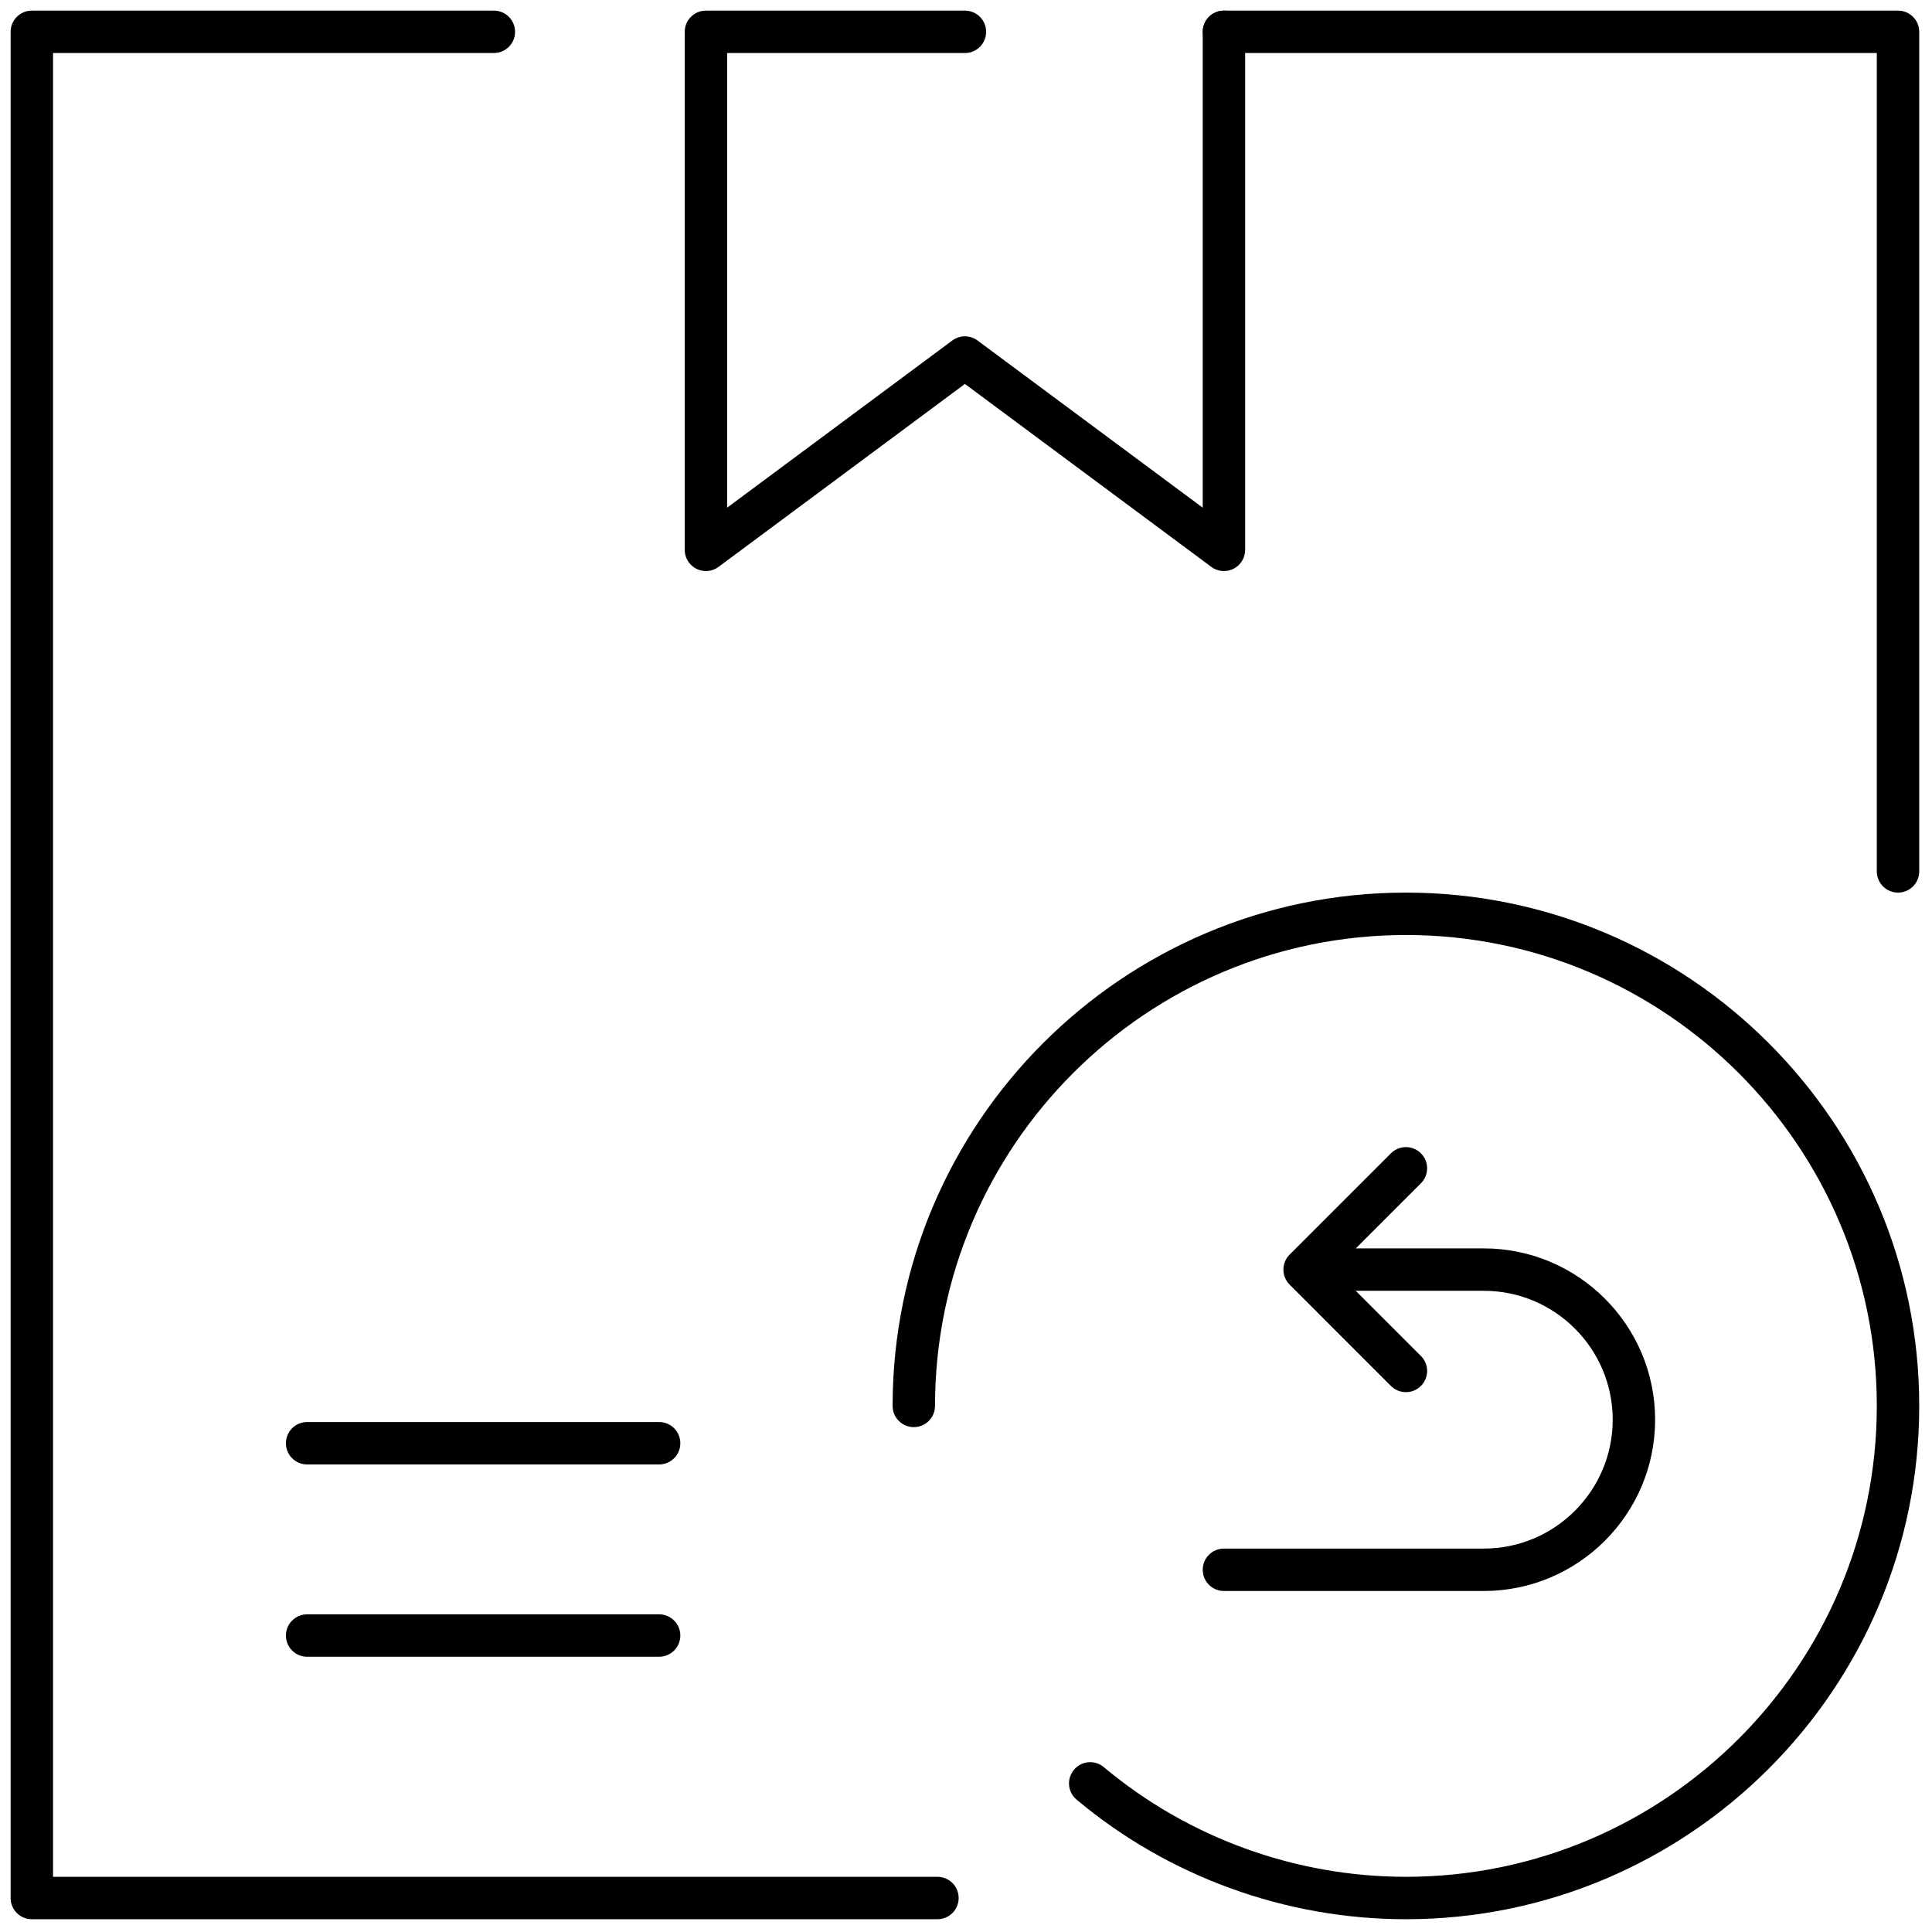
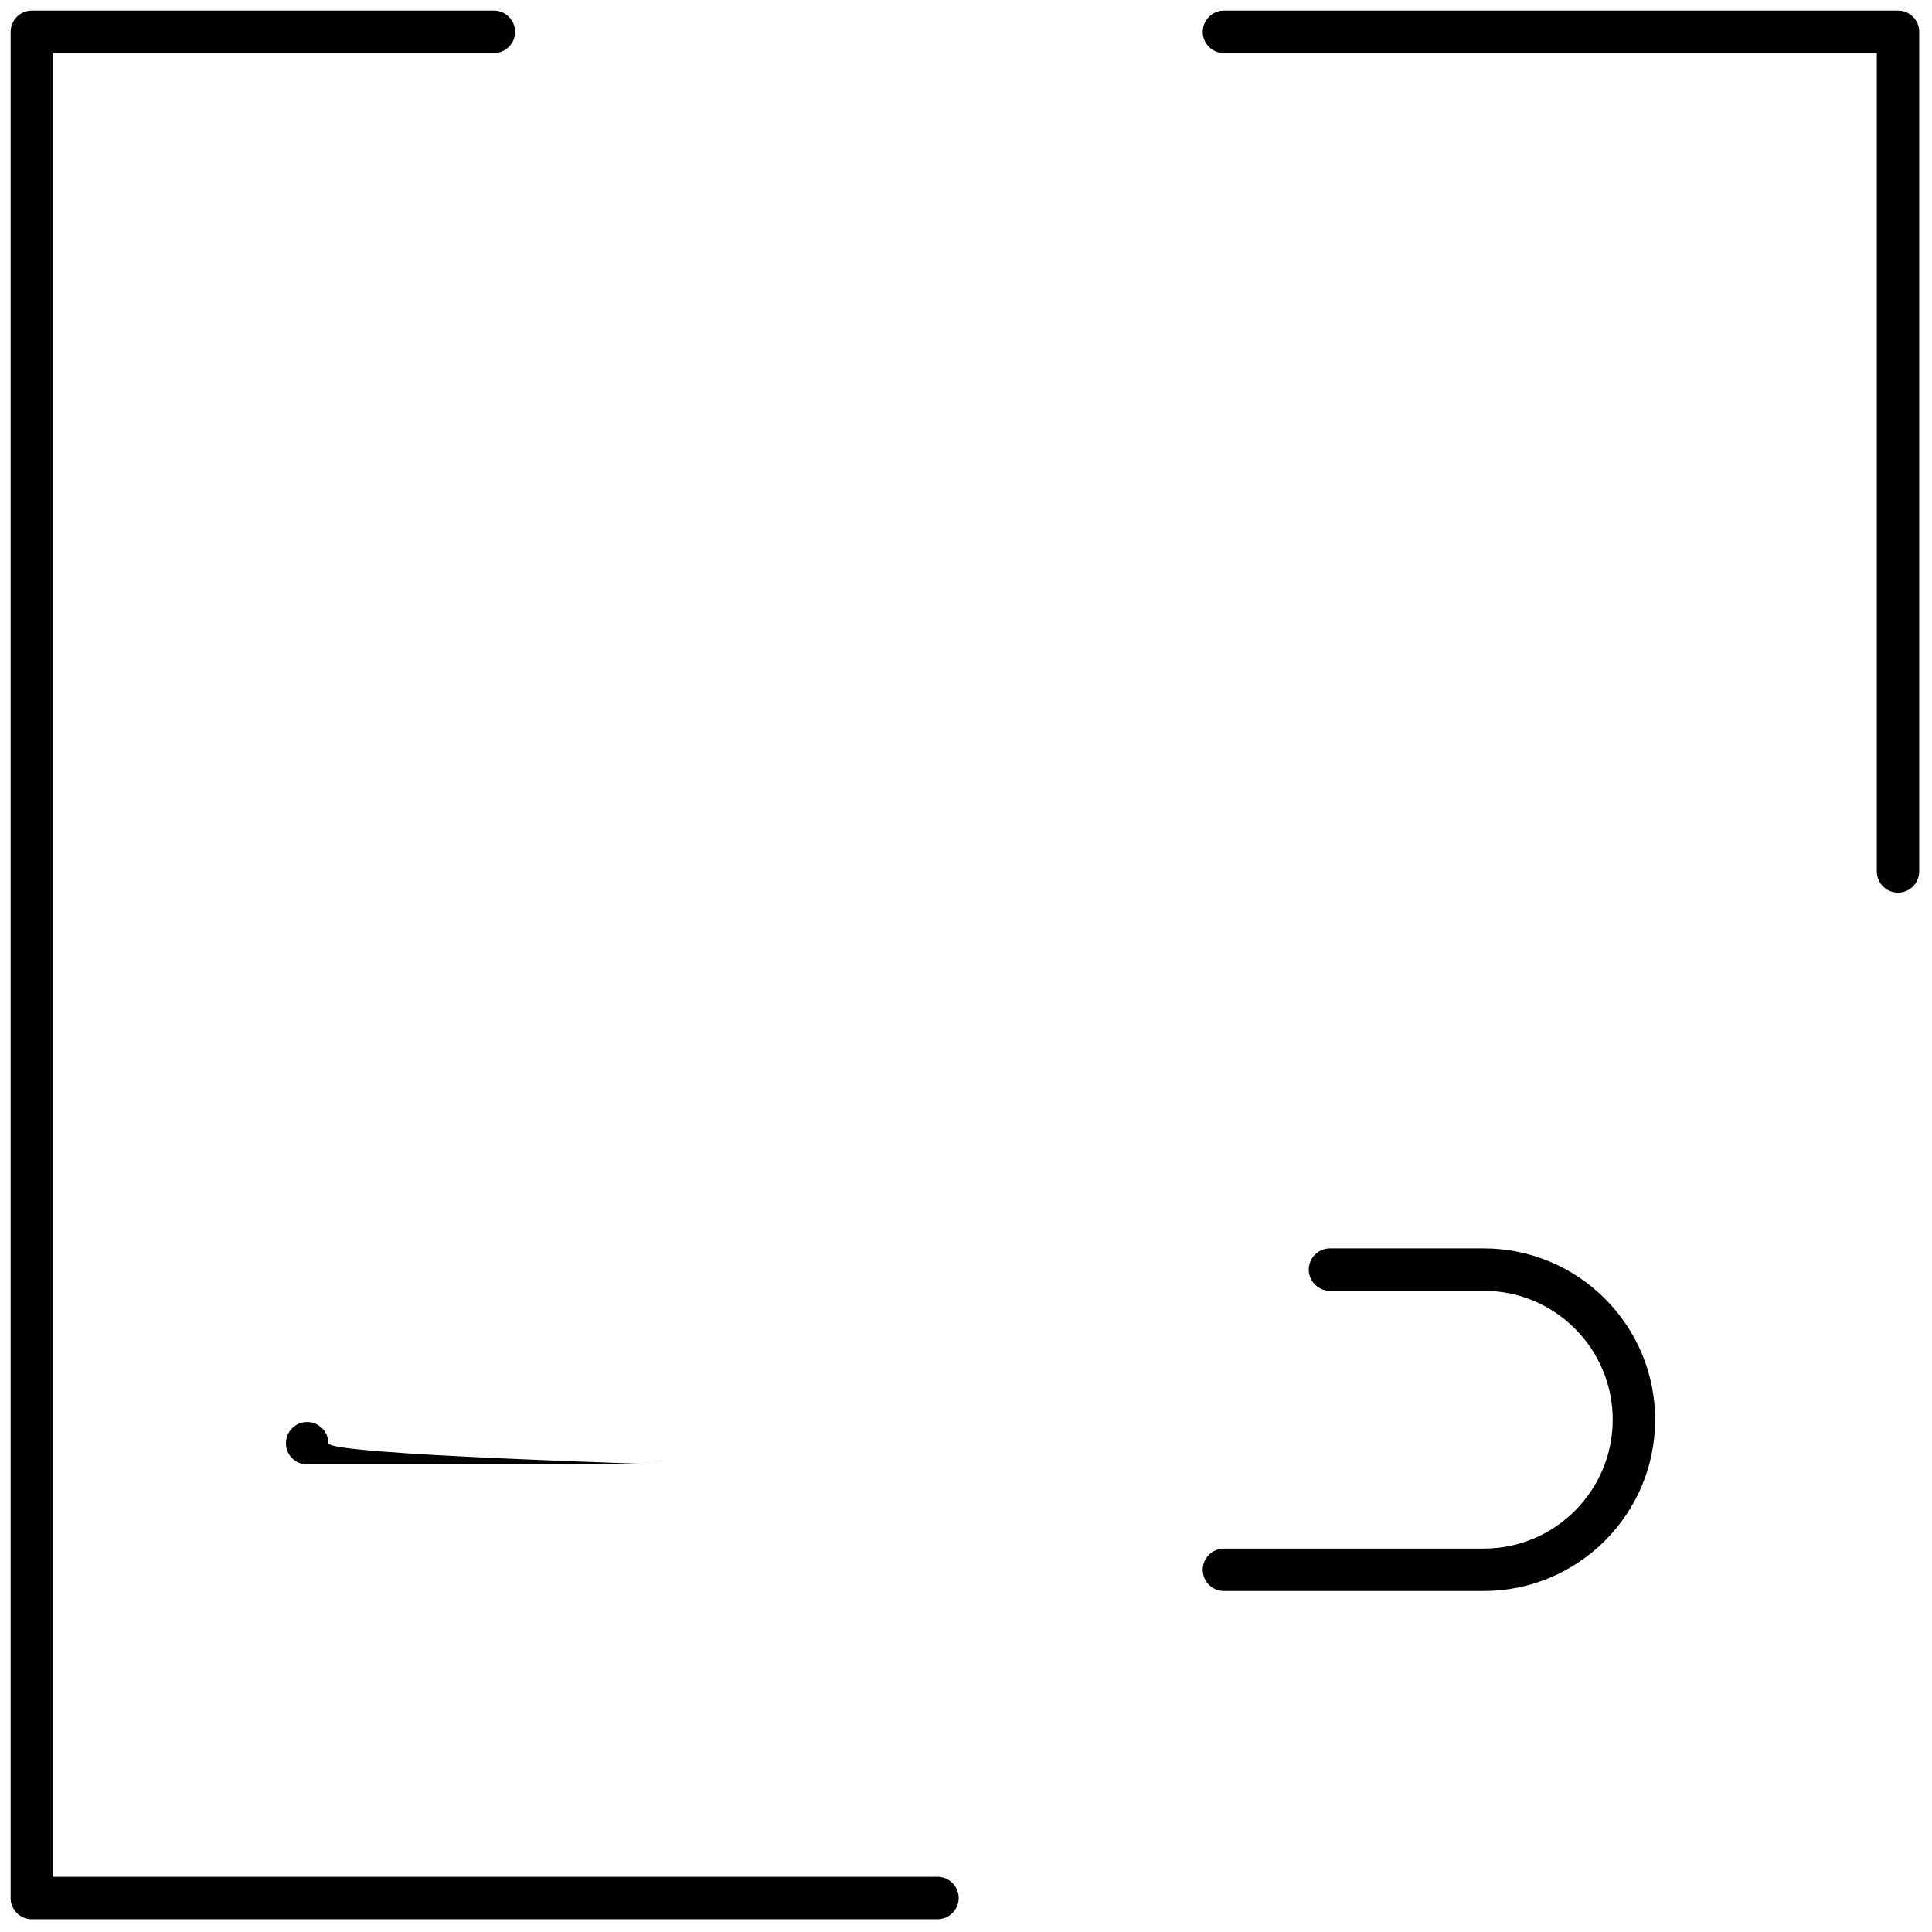
<svg xmlns="http://www.w3.org/2000/svg" version="1.1" width="256" height="256" viewBox="0 0 256 256" xml:space="preserve">
  <defs id="defs14">
    <filter style="color-interpolation-filters:sRGB;" id="filter1966">
      <feColorMatrix values="0.925 0 0 0 0.075 0 0.925 0 0 0.075 0 0 0.925 0 0.075 0 0 0 1 0" id="feColorMatrix1964" />
    </filter>
  </defs>
  <g style="stroke: none; stroke-width: 0; stroke-dasharray: none; stroke-linecap: butt; stroke-linejoin: miter; stroke-miterlimit: 10; fill: none; fill-rule: nonzero; opacity: 1; filter:url(#filter1966);" transform="translate(1.407 1.407) scale(2.81 2.81)">
    <path d="M 89 41.59 c -0.553 0 -1 -0.448 -1 -1 V 2 H 57.214 c -0.553 0 -1 -0.448 -1 -1 s 0.447 -1 1 -1 H 89 c 0.553 0 1 0.448 1 1 v 39.59 C 90 41.143 89.553 41.59 89 41.59 z" style="stroke: none; stroke-width: 1; stroke-dasharray: none; stroke-linecap: butt; stroke-linejoin: miter; stroke-miterlimit: 10; fill: rgb(0,0,0); fill-rule: nonzero; opacity: 1;" transform=" matrix(1 0 0 1 0 0) " stroke-linecap="round" />
    <path d="M 43.705 90 H 1 c -0.552 0 -1 -0.447 -1 -1 V 1 c 0 -0.552 0.448 -1 1 -1 h 21.787 c 0.552 0 1 0.448 1 1 s -0.448 1 -1 1 H 2 v 86 h 41.705 c 0.552 0 1 0.447 1 1 S 44.257 90 43.705 90 z" style="stroke: none; stroke-width: 1; stroke-dasharray: none; stroke-linecap: butt; stroke-linejoin: miter; stroke-miterlimit: 10; fill: rgb(0,0,0); fill-rule: nonzero; opacity: 1;" transform=" matrix(1 0 0 1 0 0) " stroke-linecap="round" />
-     <path d="M 57.214 26.427 c -0.211 0 -0.42 -0.066 -0.596 -0.197 L 45 17.604 L 33.383 26.23 c -0.303 0.227 -0.708 0.261 -1.045 0.091 c -0.338 -0.17 -0.551 -0.516 -0.551 -0.894 V 1 c 0 -0.552 0.448 -1 1 -1 H 45 c 0.552 0 1 0.448 1 1 s -0.448 1 -1 1 H 33.787 v 21.439 l 10.617 -7.883 c 0.354 -0.263 0.838 -0.263 1.192 0 l 10.618 7.883 V 1 c 0 -0.552 0.447 -1 1 -1 s 1 0.448 1 1 v 24.427 c 0 0.378 -0.213 0.724 -0.551 0.894 C 57.521 26.392 57.367 26.427 57.214 26.427 z" style="stroke: none; stroke-width: 1; stroke-dasharray: none; stroke-linecap: butt; stroke-linejoin: miter; stroke-miterlimit: 10; fill: rgb(0,0,0); fill-rule: nonzero; opacity: 1;" transform=" matrix(1 0 0 1 0 0) " stroke-linecap="round" />
-     <path d="M 30.58 68.555 H 13.982 c -0.552 0 -1 -0.447 -1 -1 s 0.448 -1 1 -1 H 30.58 c 0.552 0 1 0.447 1 1 S 31.132 68.555 30.58 68.555 z" style="stroke: none; stroke-width: 1; stroke-dasharray: none; stroke-linecap: butt; stroke-linejoin: miter; stroke-miterlimit: 10; fill: rgb(0,0,0); fill-rule: nonzero; opacity: 1;" transform=" matrix(1 0 0 1 0 0) " stroke-linecap="round" />
-     <path d="M 30.58 77.623 H 13.982 c -0.552 0 -1 -0.447 -1 -1 s 0.448 -1 1 -1 H 30.58 c 0.552 0 1 0.447 1 1 S 31.132 77.623 30.58 77.623 z" style="stroke: none; stroke-width: 1; stroke-dasharray: none; stroke-linecap: butt; stroke-linejoin: miter; stroke-miterlimit: 10; fill: rgb(0,0,0); fill-rule: nonzero; opacity: 1;" transform=" matrix(1 0 0 1 0 0) " stroke-linecap="round" />
+     <path d="M 30.58 68.555 H 13.982 c -0.552 0 -1 -0.447 -1 -1 s 0.448 -1 1 -1 c 0.552 0 1 0.447 1 1 S 31.132 68.555 30.58 68.555 z" style="stroke: none; stroke-width: 1; stroke-dasharray: none; stroke-linecap: butt; stroke-linejoin: miter; stroke-miterlimit: 10; fill: rgb(0,0,0); fill-rule: nonzero; opacity: 1;" transform=" matrix(1 0 0 1 0 0) " stroke-linecap="round" />
    <path d="M 69.468 74.522 H 57.214 c -0.553 0 -1 -0.447 -1 -1 s 0.447 -1 1 -1 h 12.254 c 3.352 0 6.078 -2.727 6.078 -6.077 c 0 -3.352 -2.727 -6.078 -6.078 -6.078 h -7.254 c -0.553 0 -1 -0.447 -1 -1 s 0.447 -1 1 -1 h 7.254 c 4.454 0 8.078 3.624 8.078 8.078 S 73.922 74.522 69.468 74.522 z" style="stroke: none; stroke-width: 1; stroke-dasharray: none; stroke-linecap: butt; stroke-linejoin: miter; stroke-miterlimit: 10; fill: rgb(0,0,0); fill-rule: nonzero; opacity: 1;" transform=" matrix(1 0 0 1 0 0) " stroke-linecap="round" />
-     <path d="M 65.795 65.146 c -0.256 0 -0.512 -0.098 -0.707 -0.293 l -4.777 -4.778 c -0.391 -0.391 -0.391 -1.023 0 -1.414 l 4.777 -4.777 c 0.391 -0.391 1.023 -0.391 1.414 0 s 0.391 1.023 0 1.414 l -4.07 4.07 l 4.07 4.071 c 0.391 0.391 0.391 1.023 0 1.414 C 66.307 65.048 66.051 65.146 65.795 65.146 z" style="stroke: none; stroke-width: 1; stroke-dasharray: none; stroke-linecap: butt; stroke-linejoin: miter; stroke-miterlimit: 10; fill: rgb(0,0,0); fill-rule: nonzero; opacity: 1;" transform=" matrix(1 0 0 1 0 0) " stroke-linecap="round" />
-     <path d="M 65.795 90 c -5.672 0 -11.188 -2.003 -15.529 -5.639 c -0.424 -0.354 -0.479 -0.985 -0.125 -1.408 c 0.353 -0.423 0.985 -0.481 1.408 -0.125 C 55.532 86.163 60.592 88 65.795 88 C 78.039 88 88 78.039 88 65.795 c 0 -12.243 -9.961 -22.205 -22.205 -22.205 c -12.243 0 -22.205 9.961 -22.205 22.205 c 0 0.553 -0.448 1 -1 1 s -1 -0.447 -1 -1 c 0 -13.347 10.858 -24.205 24.205 -24.205 S 90 52.448 90 65.795 S 79.142 90 65.795 90 z" style="stroke: none; stroke-width: 1; stroke-dasharray: none; stroke-linecap: butt; stroke-linejoin: miter; stroke-miterlimit: 10; fill: rgb(0,0,0); fill-rule: nonzero; opacity: 1;" transform=" matrix(1 0 0 1 0 0) " stroke-linecap="round" />
  </g>
</svg>